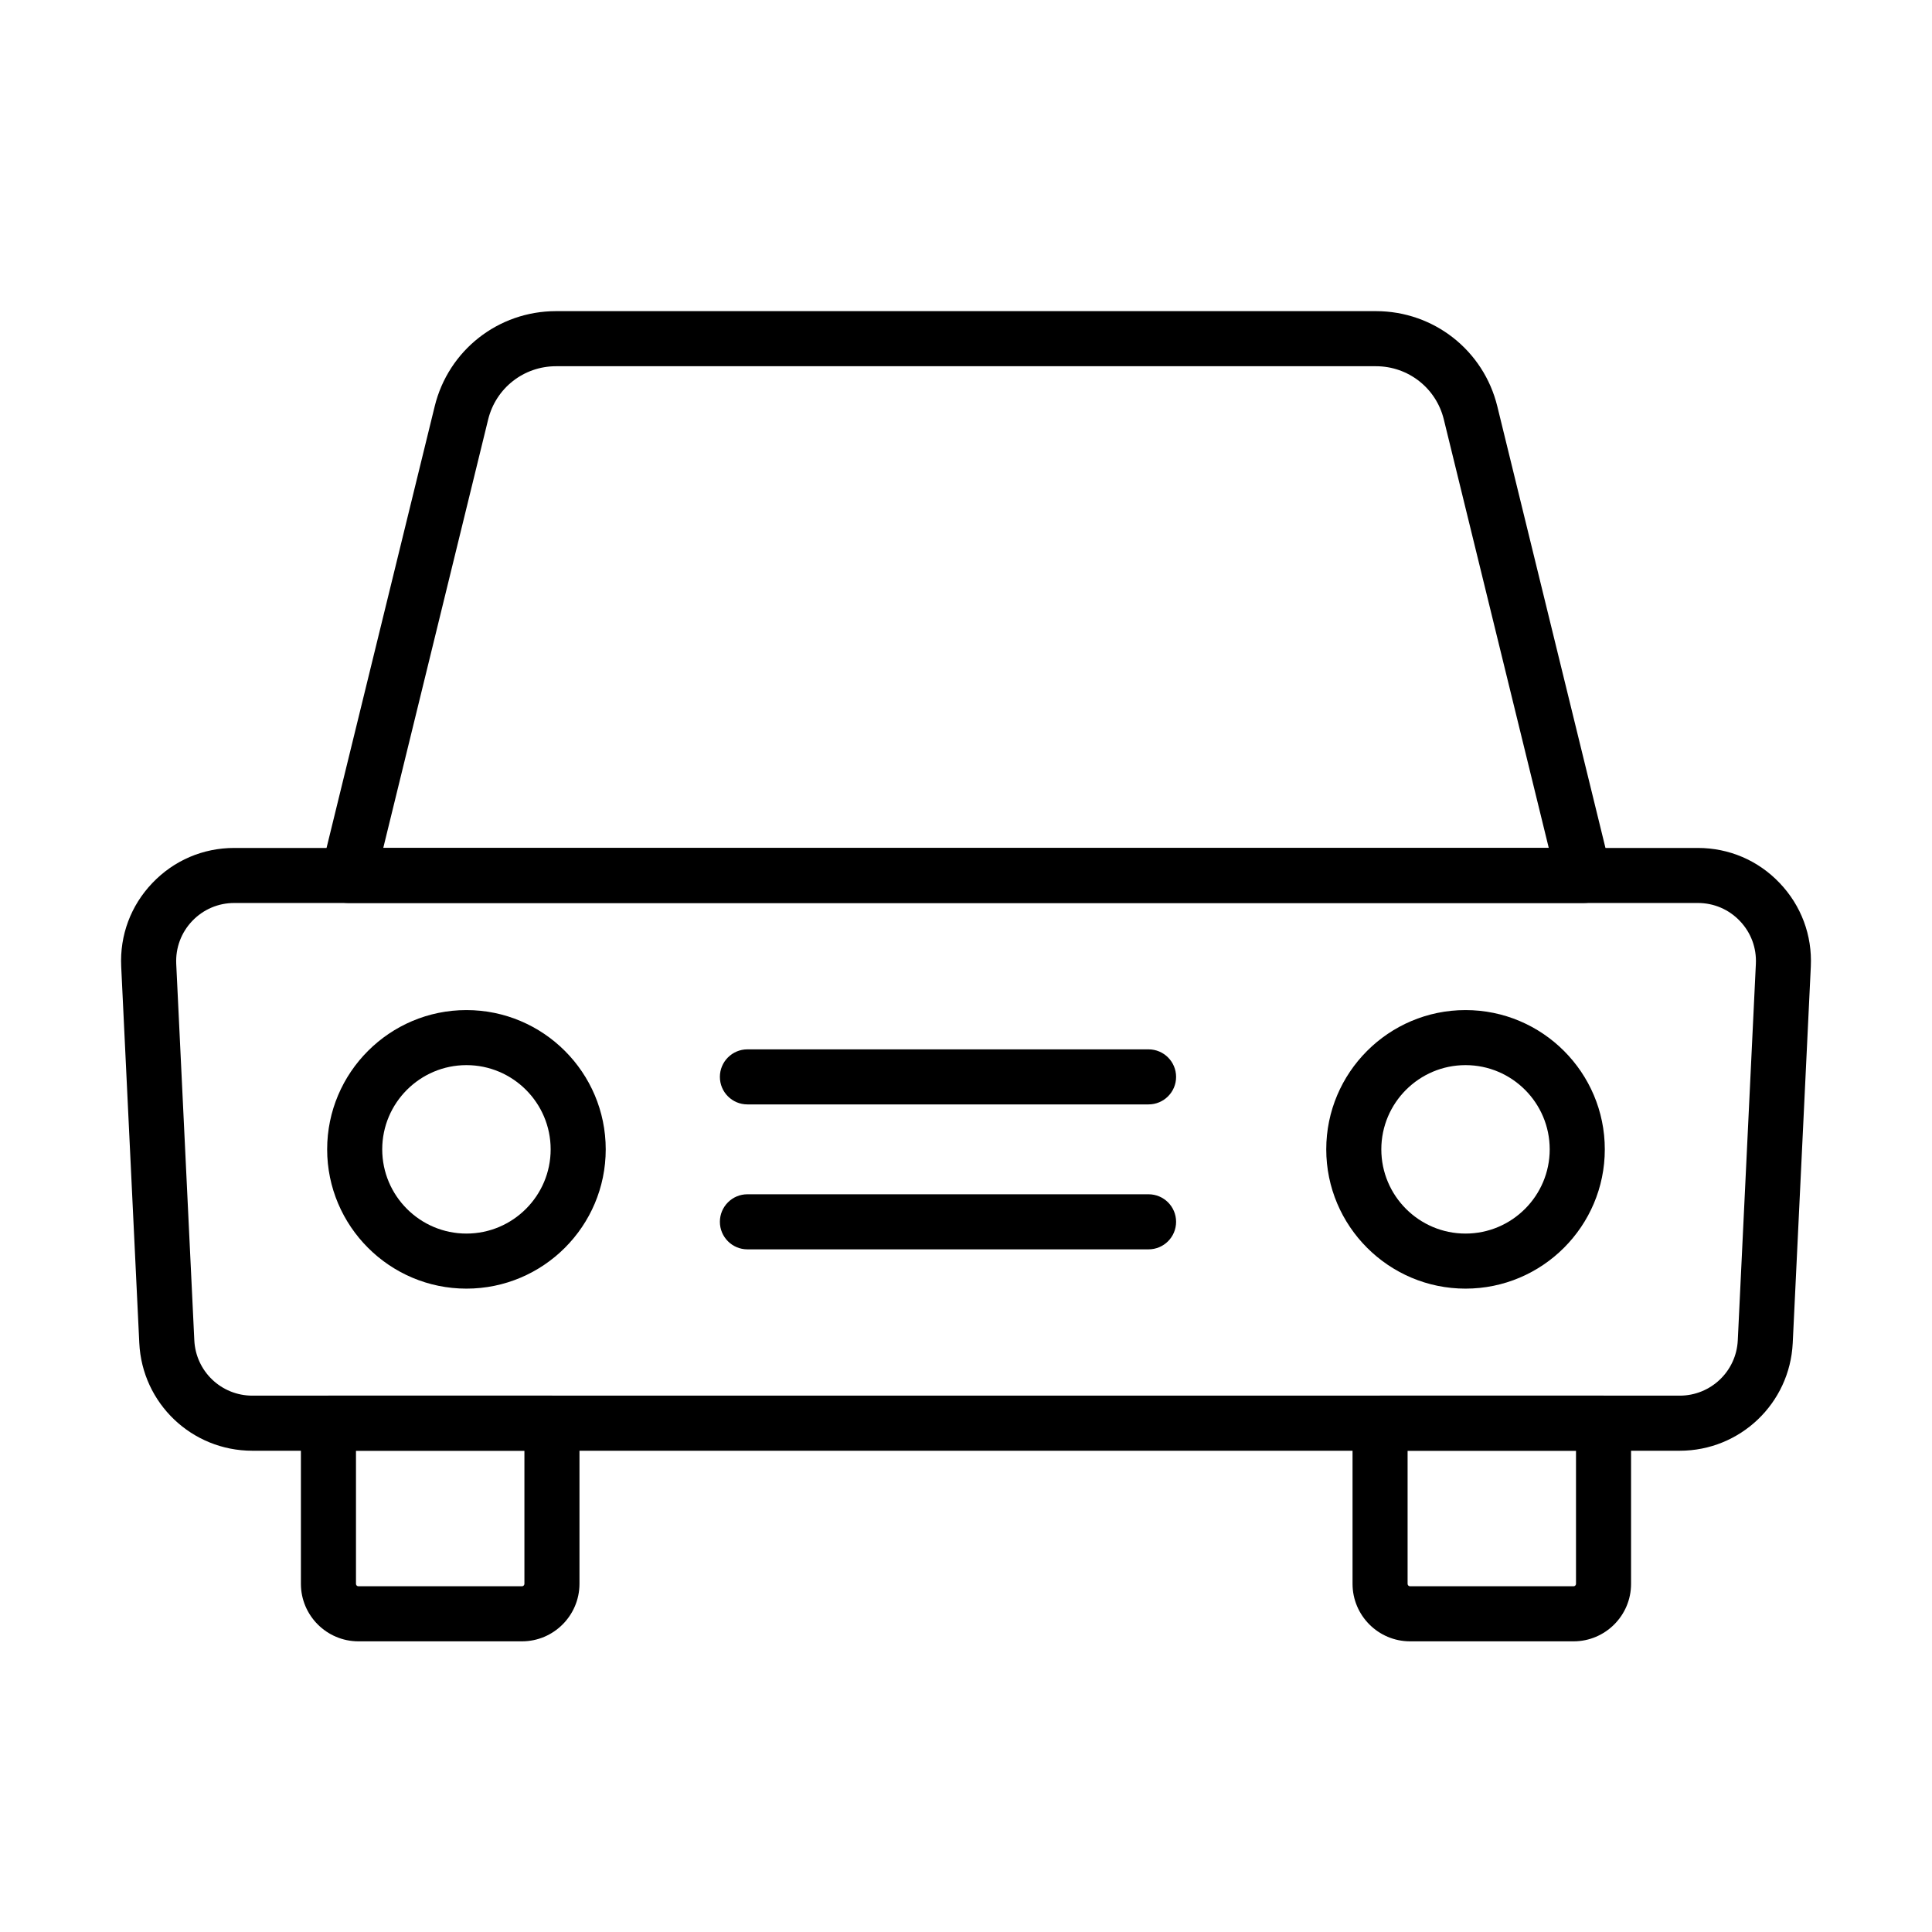
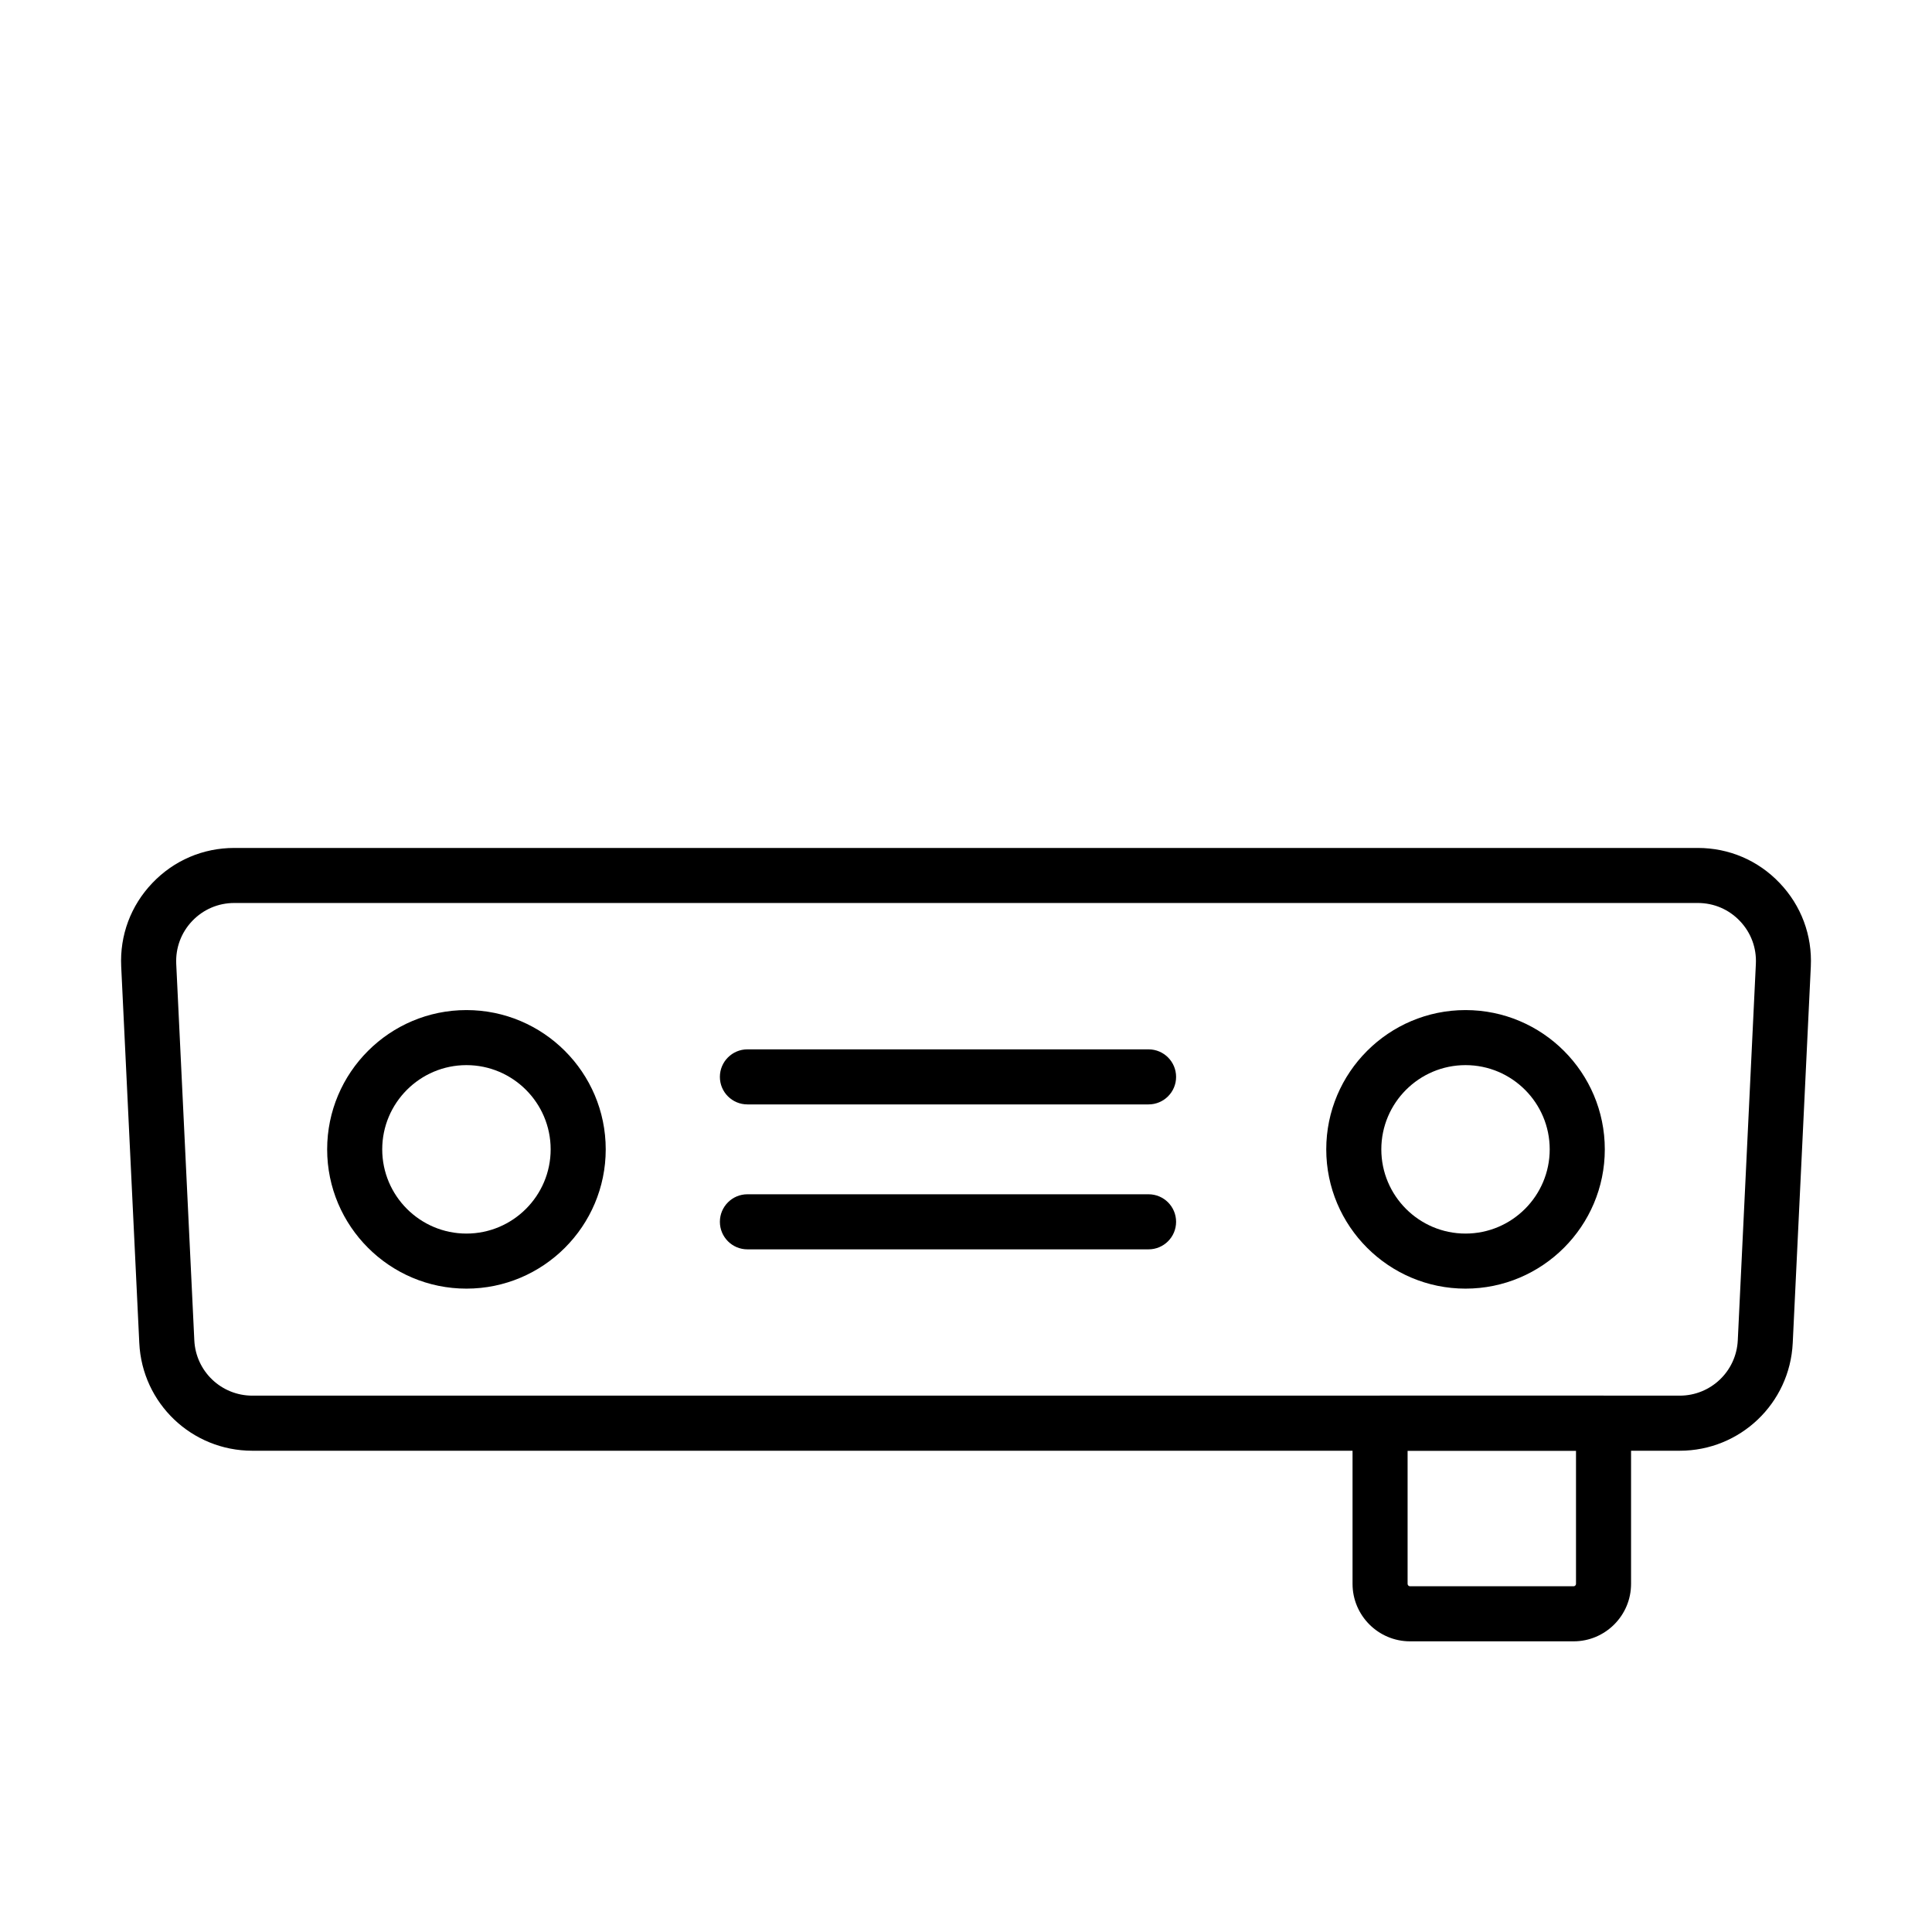
<svg xmlns="http://www.w3.org/2000/svg" fill="#000000" width="800px" height="800px" version="1.1" viewBox="144 144 512 512">
  <g>
    <path d="m589.13 528.46h-378.26c-16.031 0-29.199-12.543-29.957-28.562l-4.793-99.758c-0.395-8.27 2.527-16.133 8.25-22.125 5.723-6.004 13.426-9.301 21.719-9.301h387.84c8.281 0 16 3.297 21.707 9.301 5.711 5.992 8.645 13.855 8.25 22.125l-4.793 99.77c-0.77 16.008-13.926 28.551-29.957 28.551zm-383.04-145.16c-4.25 0-8.215 1.699-11.148 4.769-2.934 3.082-4.43 7.117-4.238 11.363l4.793 99.77c0.395 8.223 7.148 14.66 15.387 14.66h378.26c8.227 0 14.992-6.445 15.387-14.66l4.793-99.77c0.203-4.246-1.301-8.281-4.238-11.363-2.934-3.078-6.887-4.769-11.148-4.769z" />
-     <path d="m563.73 383.3h-327.46c-2.246 0-4.363-1.031-5.746-2.785-1.379-1.77-1.879-4.07-1.348-6.242l30.023-122.59c3.637-14.863 16.859-25.227 32.152-25.227h217.3c15.297 0 28.516 10.375 32.152 25.227l30.023 122.59c0.535 2.172 0.035 4.473-1.348 6.242-1.383 1.754-3.5 2.785-5.742 2.785zm-318.16-14.59h308.87l-27.812-113.55c-2.027-8.305-9.426-14.105-17.98-14.105h-217.3c-8.551 0-15.941 5.801-17.98 14.105z" />
    <path d="m267.61 485.5c-20.348 0-36.91-16.562-36.91-36.91 0-20.348 16.551-36.91 36.91-36.91s36.914 16.551 36.914 36.91c0 20.359-16.555 36.91-36.914 36.91zm0-59.23c-12.301 0-22.316 10.016-22.316 22.32 0 12.305 10.016 22.32 22.316 22.32 12.305 0 22.32-10.016 22.32-22.32 0-12.305-10.016-22.32-22.32-22.32z" />
    <path d="m532.38 485.5c-20.348 0-36.91-16.562-36.91-36.91 0-20.348 16.551-36.91 36.91-36.91 20.359 0 36.91 16.551 36.91 36.91 0 20.359-16.562 36.91-36.91 36.91zm0-59.23c-12.305 0-22.316 10.016-22.316 22.32 0 12.305 10.004 22.32 22.316 22.32 12.305 0 22.309-10.016 22.309-22.32 0-12.305-10.004-22.32-22.309-22.32z" />
-     <path d="m282.33 578.97h-43.348c-8.395 0-15.238-6.844-15.238-15.238v-42.574c0-4.035 3.266-7.297 7.297-7.297h59.23c4.031 0 7.297 3.273 7.297 7.297v42.574c-0.012 8.395-6.844 15.238-15.238 15.238zm-43.992-50.516v35.277c0 0.352 0.281 0.648 0.645 0.648h43.348c0.352 0 0.645-0.297 0.645-0.648v-35.277z" />
    <path d="m561.02 578.97h-43.344c-8.41 0-15.238-6.844-15.238-15.238v-42.574c0-4.035 3.262-7.297 7.297-7.297h59.215c4.035 0 7.297 3.273 7.297 7.297v42.574c0.012 8.395-6.832 15.238-15.227 15.238zm-43.992-50.516v35.277c0 0.352 0.285 0.648 0.648 0.648h43.344c0.352 0 0.637-0.297 0.637-0.648v-35.277z" />
    <path d="m448.38 436.68h-106.31c-4.031 0-7.293-3.262-7.293-7.293 0-4.023 3.262-7.297 7.293-7.297h106.31c4.031 0 7.297 3.273 7.297 7.297 0.008 4.019-3.266 7.293-7.297 7.293z" />
    <path d="m448.38 475.09h-106.31c-4.031 0-7.293-3.273-7.293-7.297 0-4.023 3.262-7.297 7.293-7.297h106.31c4.031 0 7.297 3.266 7.297 7.297s-3.266 7.297-7.297 7.297z" />
  </g>
</svg>